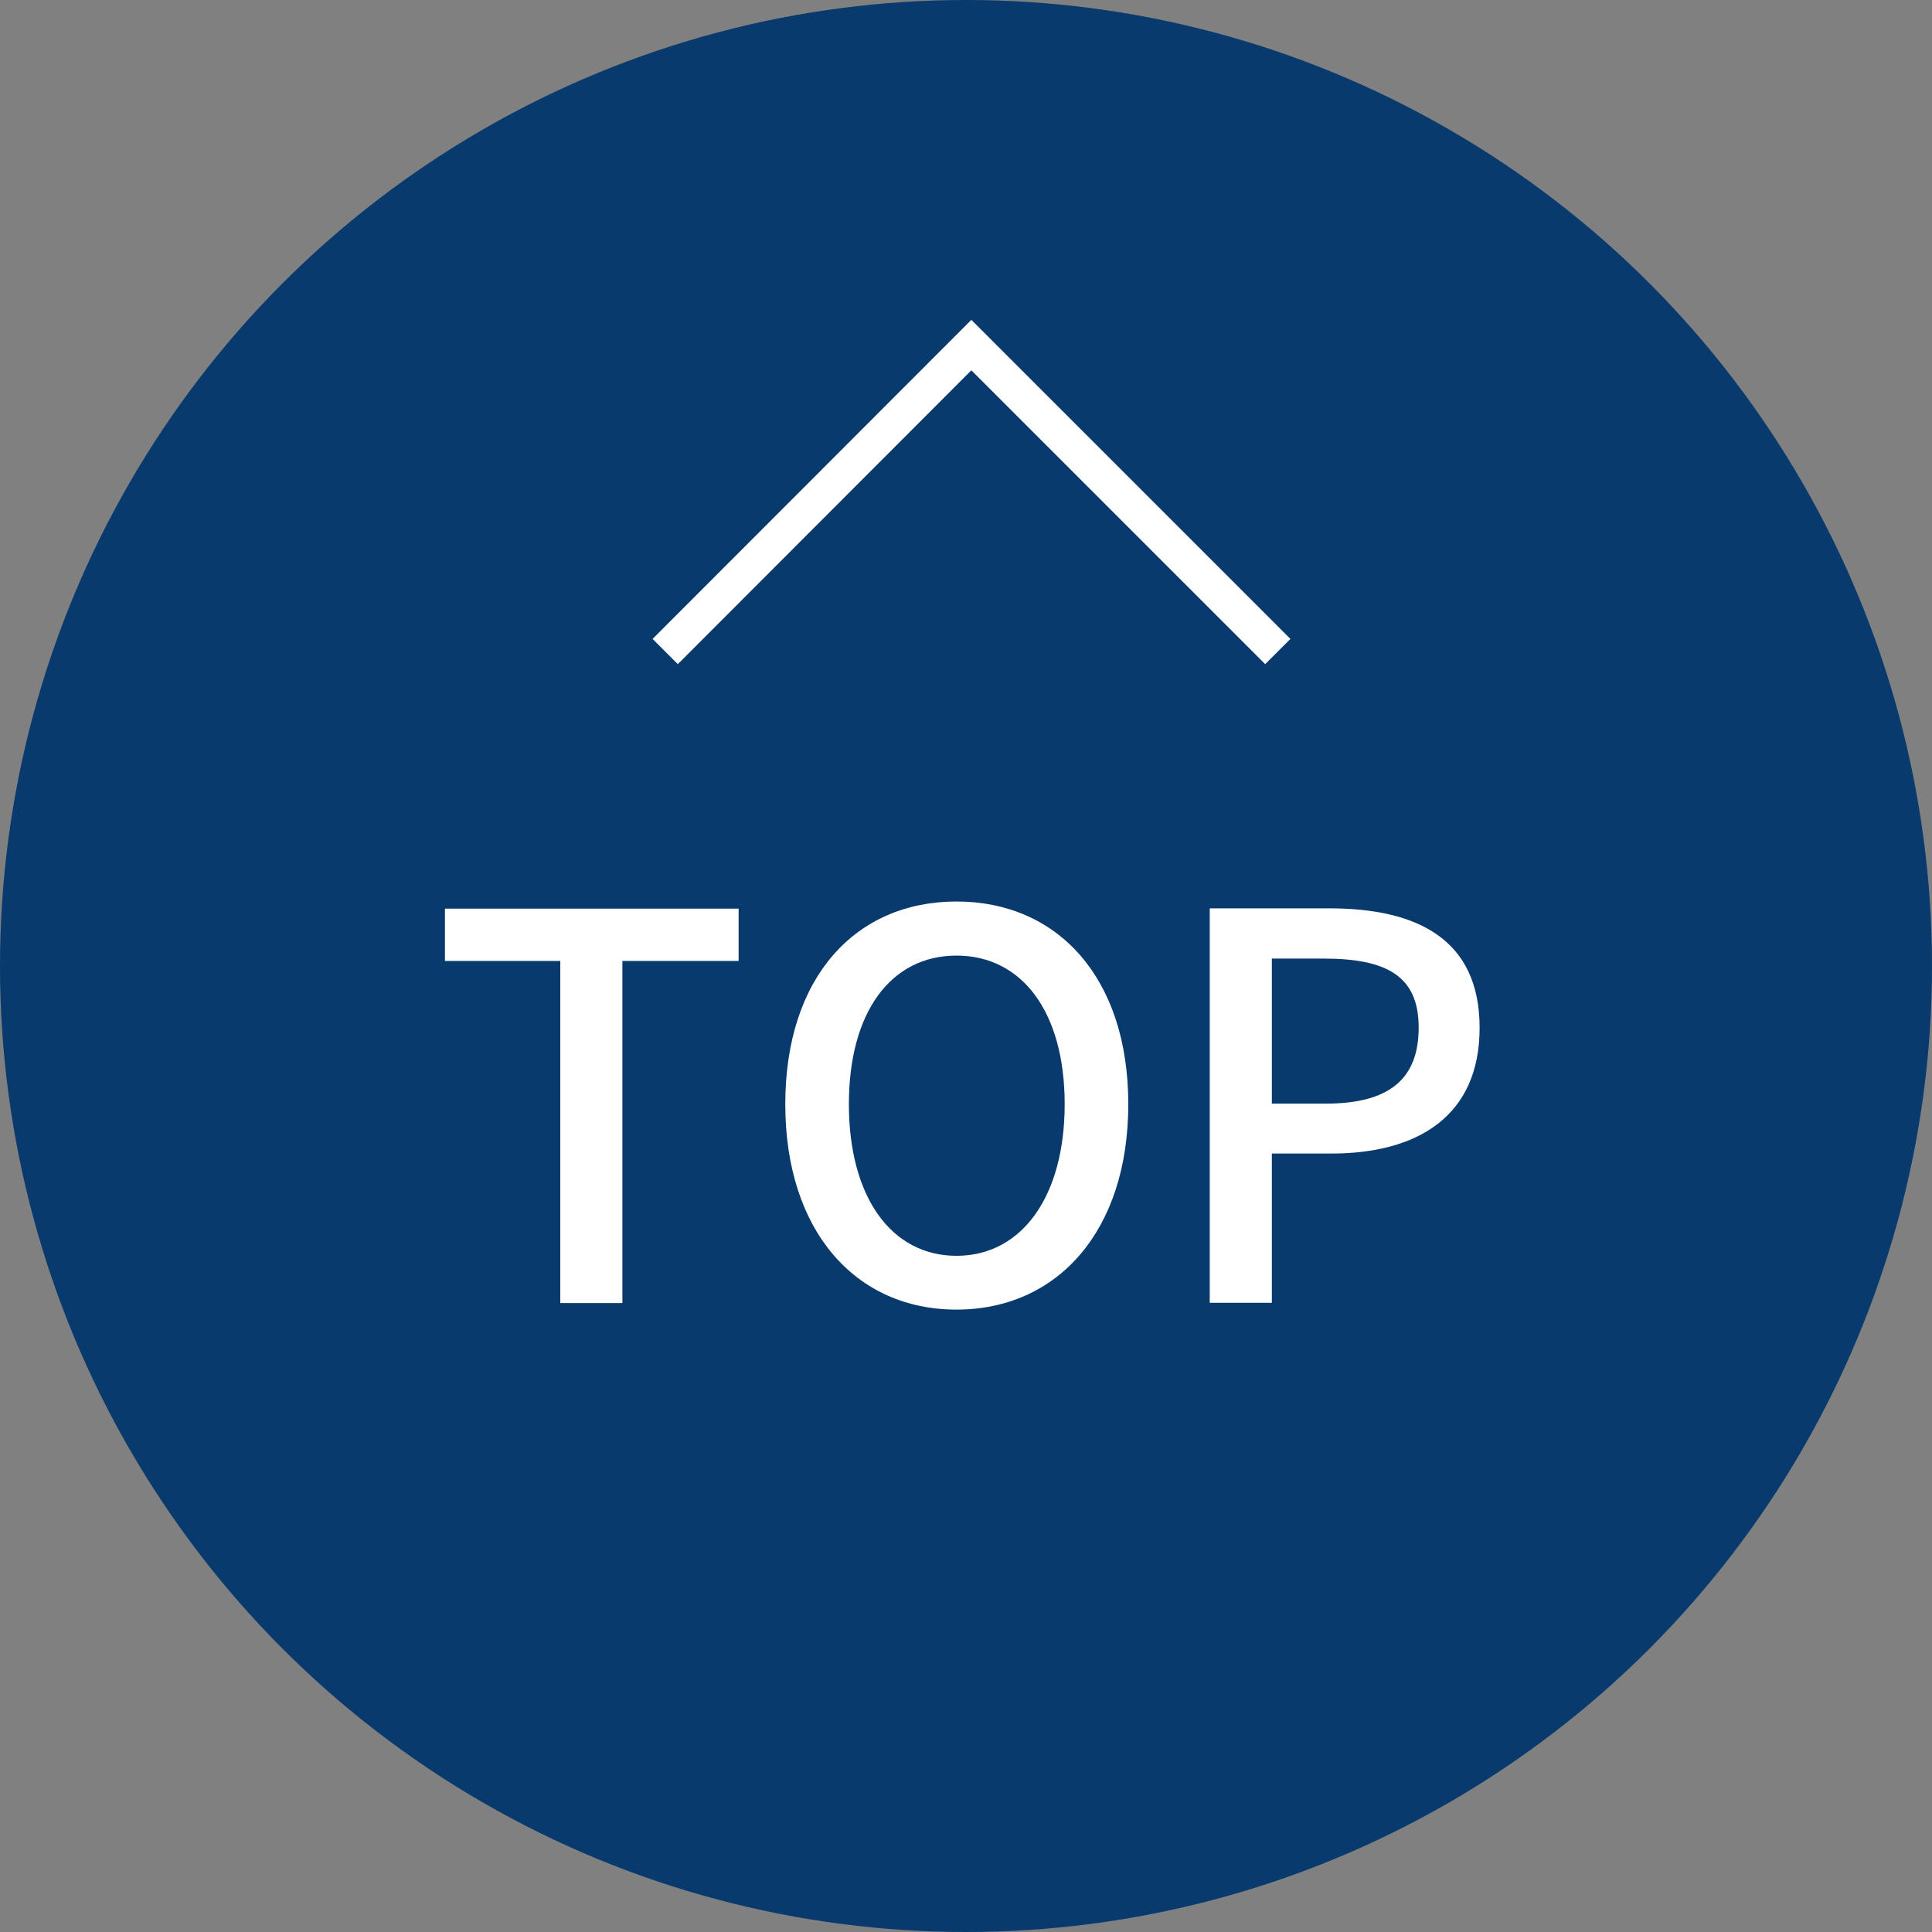
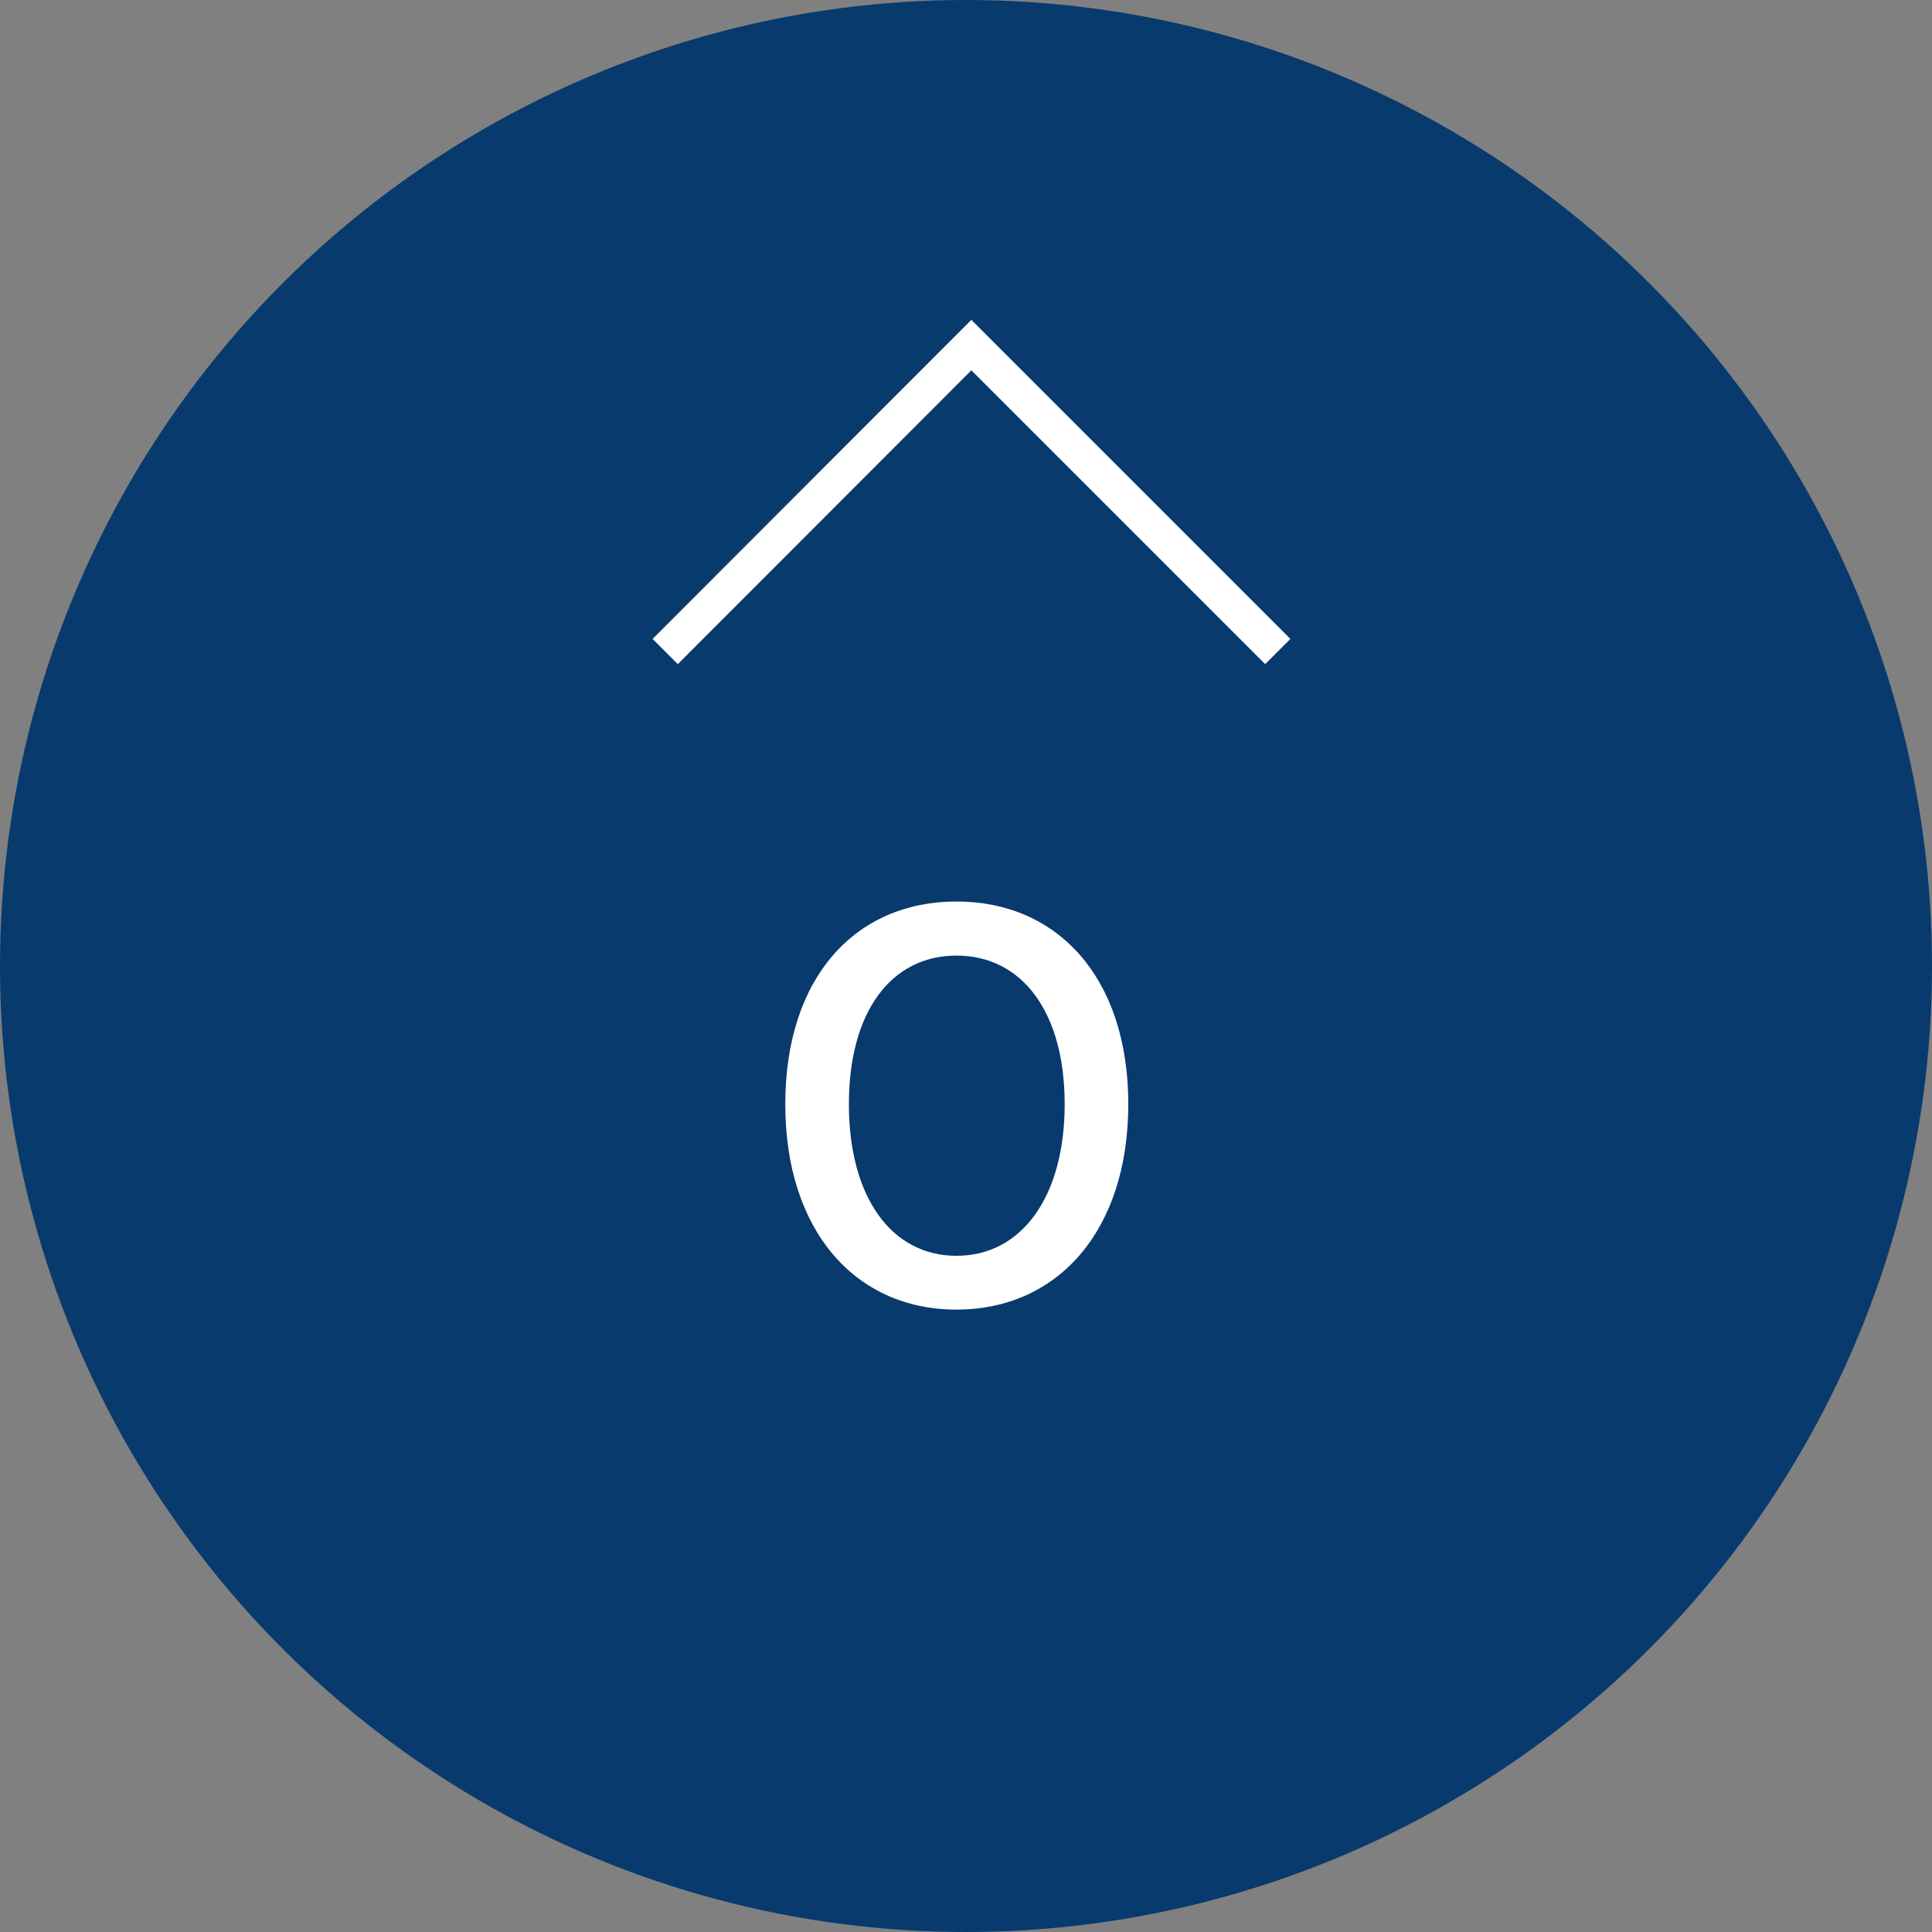
<svg xmlns="http://www.w3.org/2000/svg" id="_レイヤー_1" data-name="レイヤー 1" width="65" height="65" viewBox="0 0 65 65">
  <rect x="0" y="0" width="65" height="65" fill="#808080" stroke="none" />
  <defs>
    <style>
      .cls-1 {
        fill: none;
        stroke: #fff;
        stroke-miterlimit: 10;
        stroke-width: 1.2px;
      }

      .cls-2 {
        fill: #083a6e;
      }

      .cls-2, .cls-3 {
        stroke-width: 0px;
      }

      .cls-3 {
        fill: #fff;
      }
    </style>
  </defs>
  <circle class="cls-2" cx="32.5" cy="32.5" r="32.5" />
  <g>
    <g>
-       <path class="cls-3" d="M18.86,32.33h-3.89v-1.76h9.88v1.76h-3.91v11.51h-2.09v-11.51Z" />
      <path class="cls-3" d="M26.42,37.15c0-4.27,2.36-6.82,5.76-6.82s5.78,2.56,5.78,6.82-2.38,6.91-5.78,6.91-5.76-2.65-5.76-6.91ZM35.82,37.15c0-3.11-1.44-5-3.64-5s-3.62,1.89-3.62,5,1.42,5.1,3.62,5.1,3.64-2,3.64-5.1Z" />
-       <path class="cls-3" d="M40.71,30.56h4.01c2.95,0,5.06,1.03,5.06,4.02s-2.11,4.23-4.99,4.23h-2v5.02h-2.09v-13.27ZM44.6,37.13c2.12,0,3.13-.81,3.13-2.56s-1.1-2.32-3.21-2.32h-1.73v4.88h1.8Z" />
    </g>
    <polyline class="cls-1" points="22.38 21.92 32.68 11.61 42.99 21.92" />
  </g>
</svg>